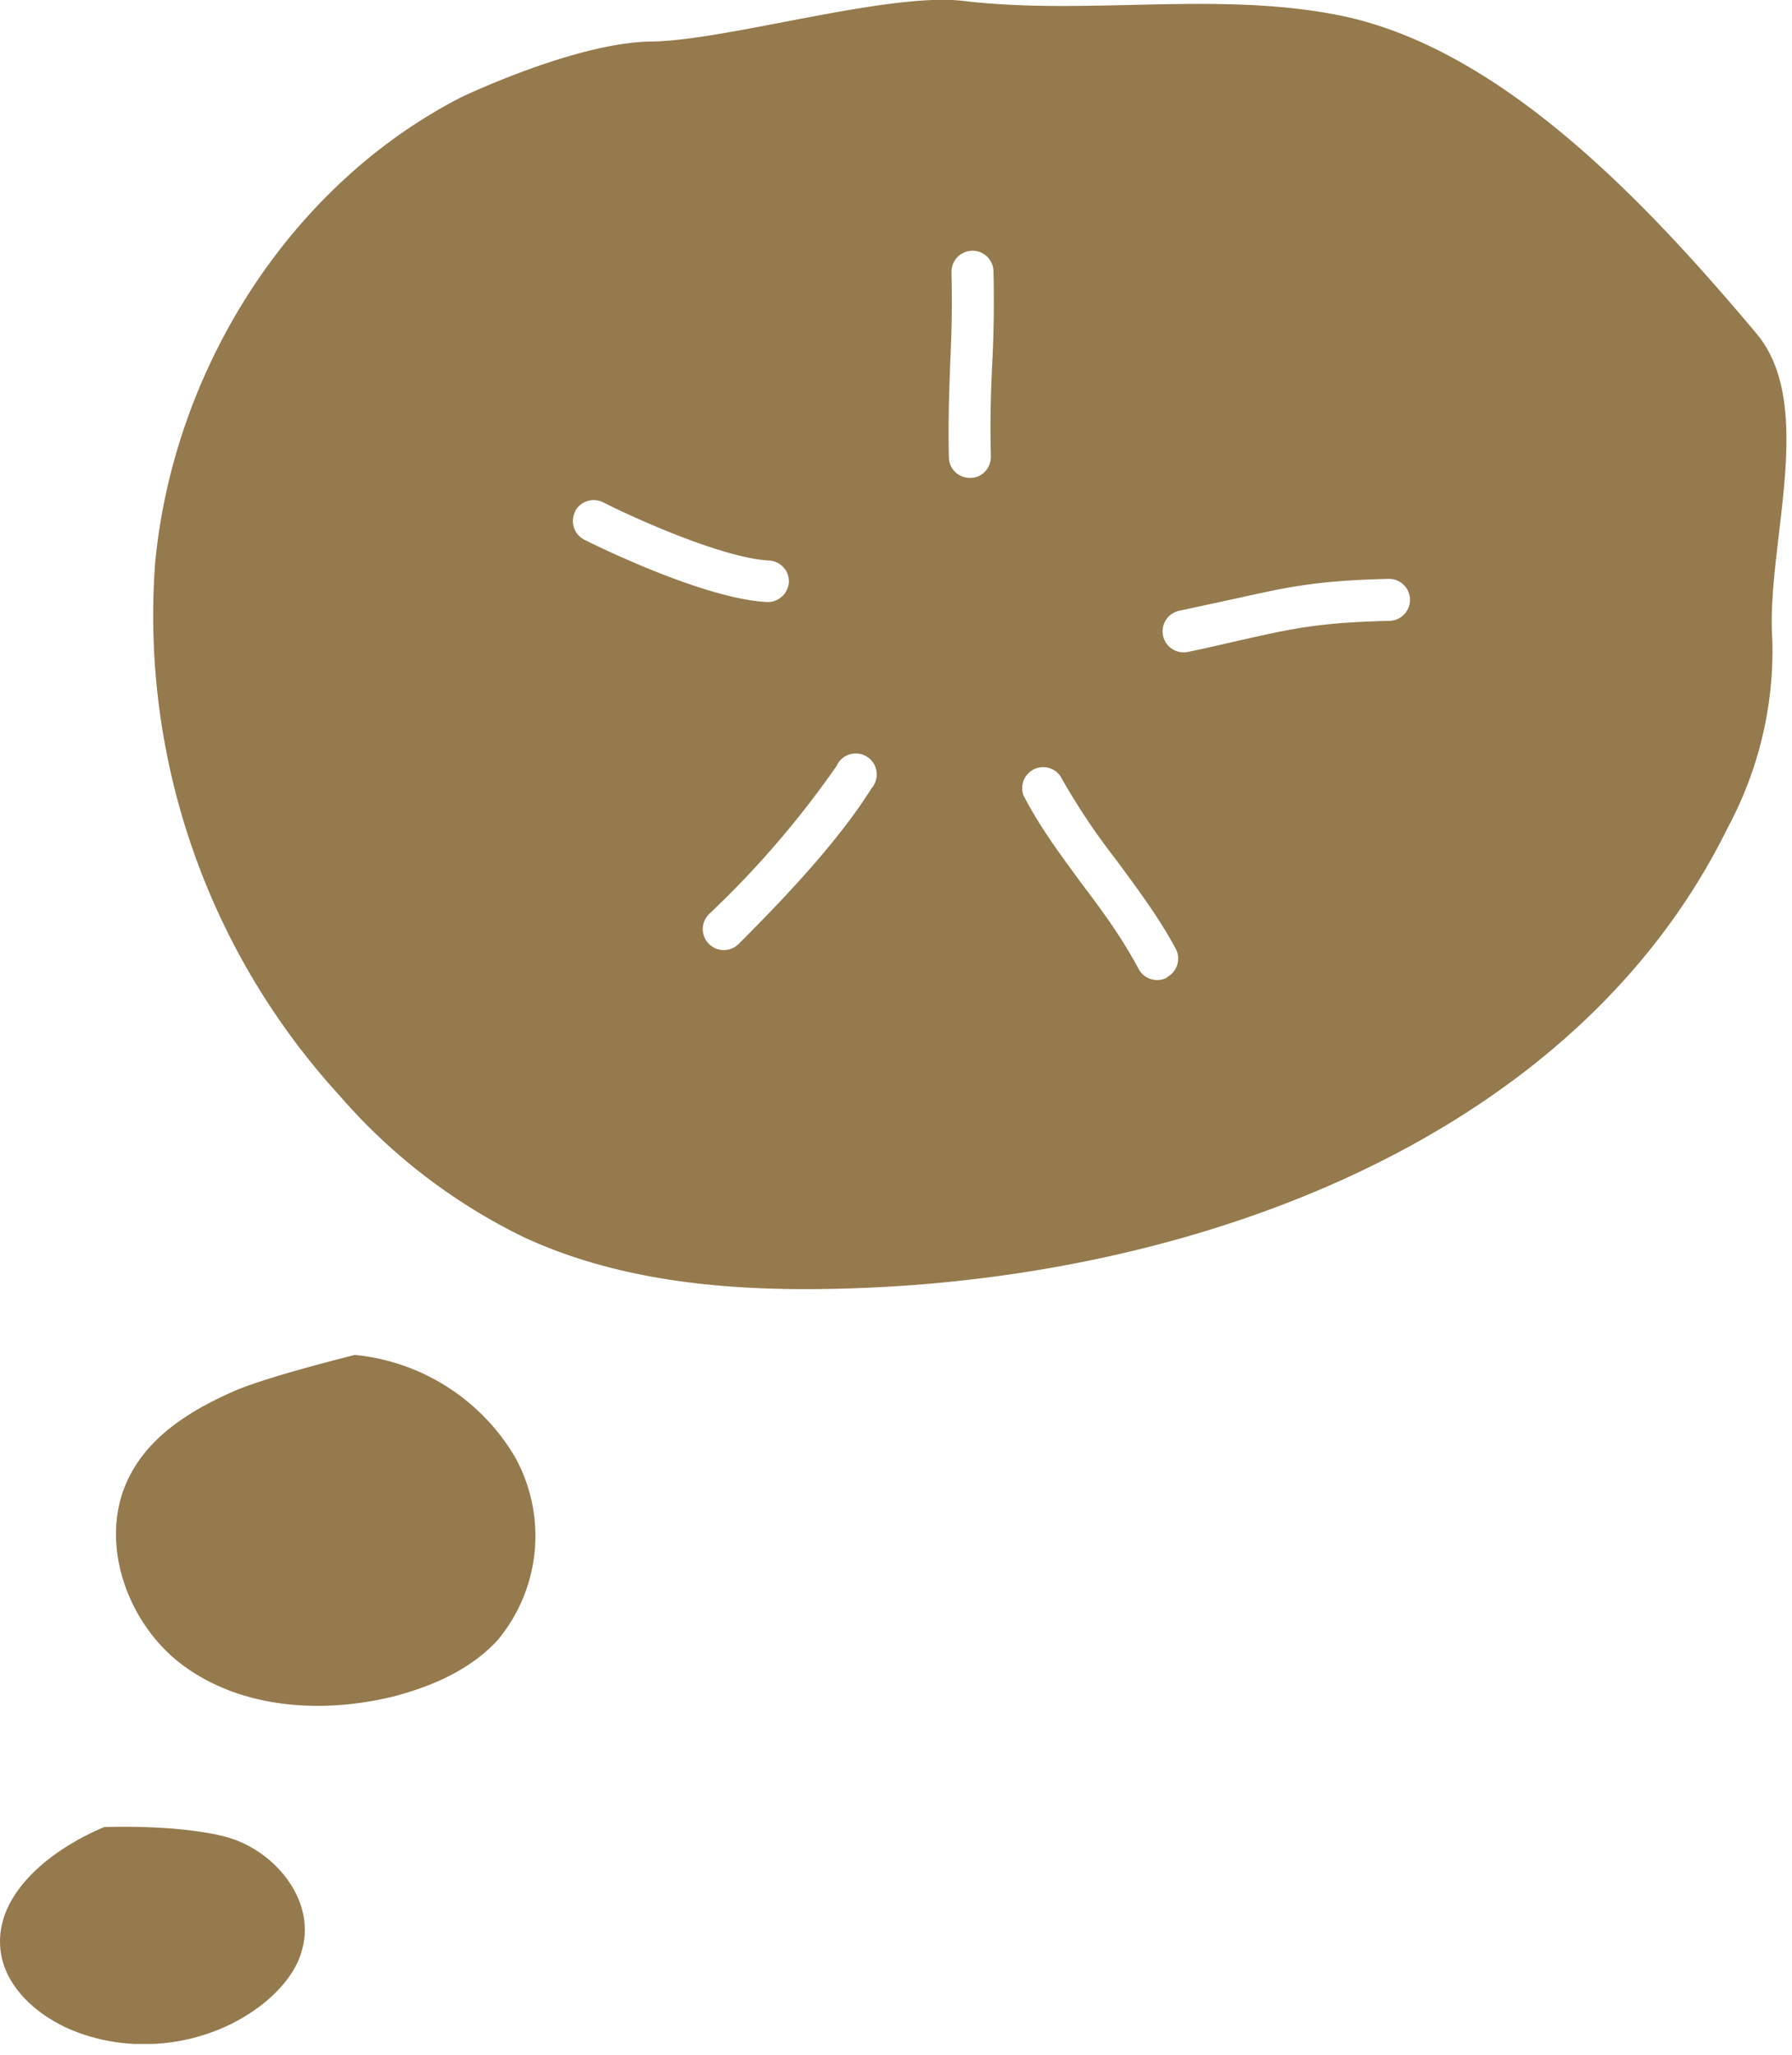
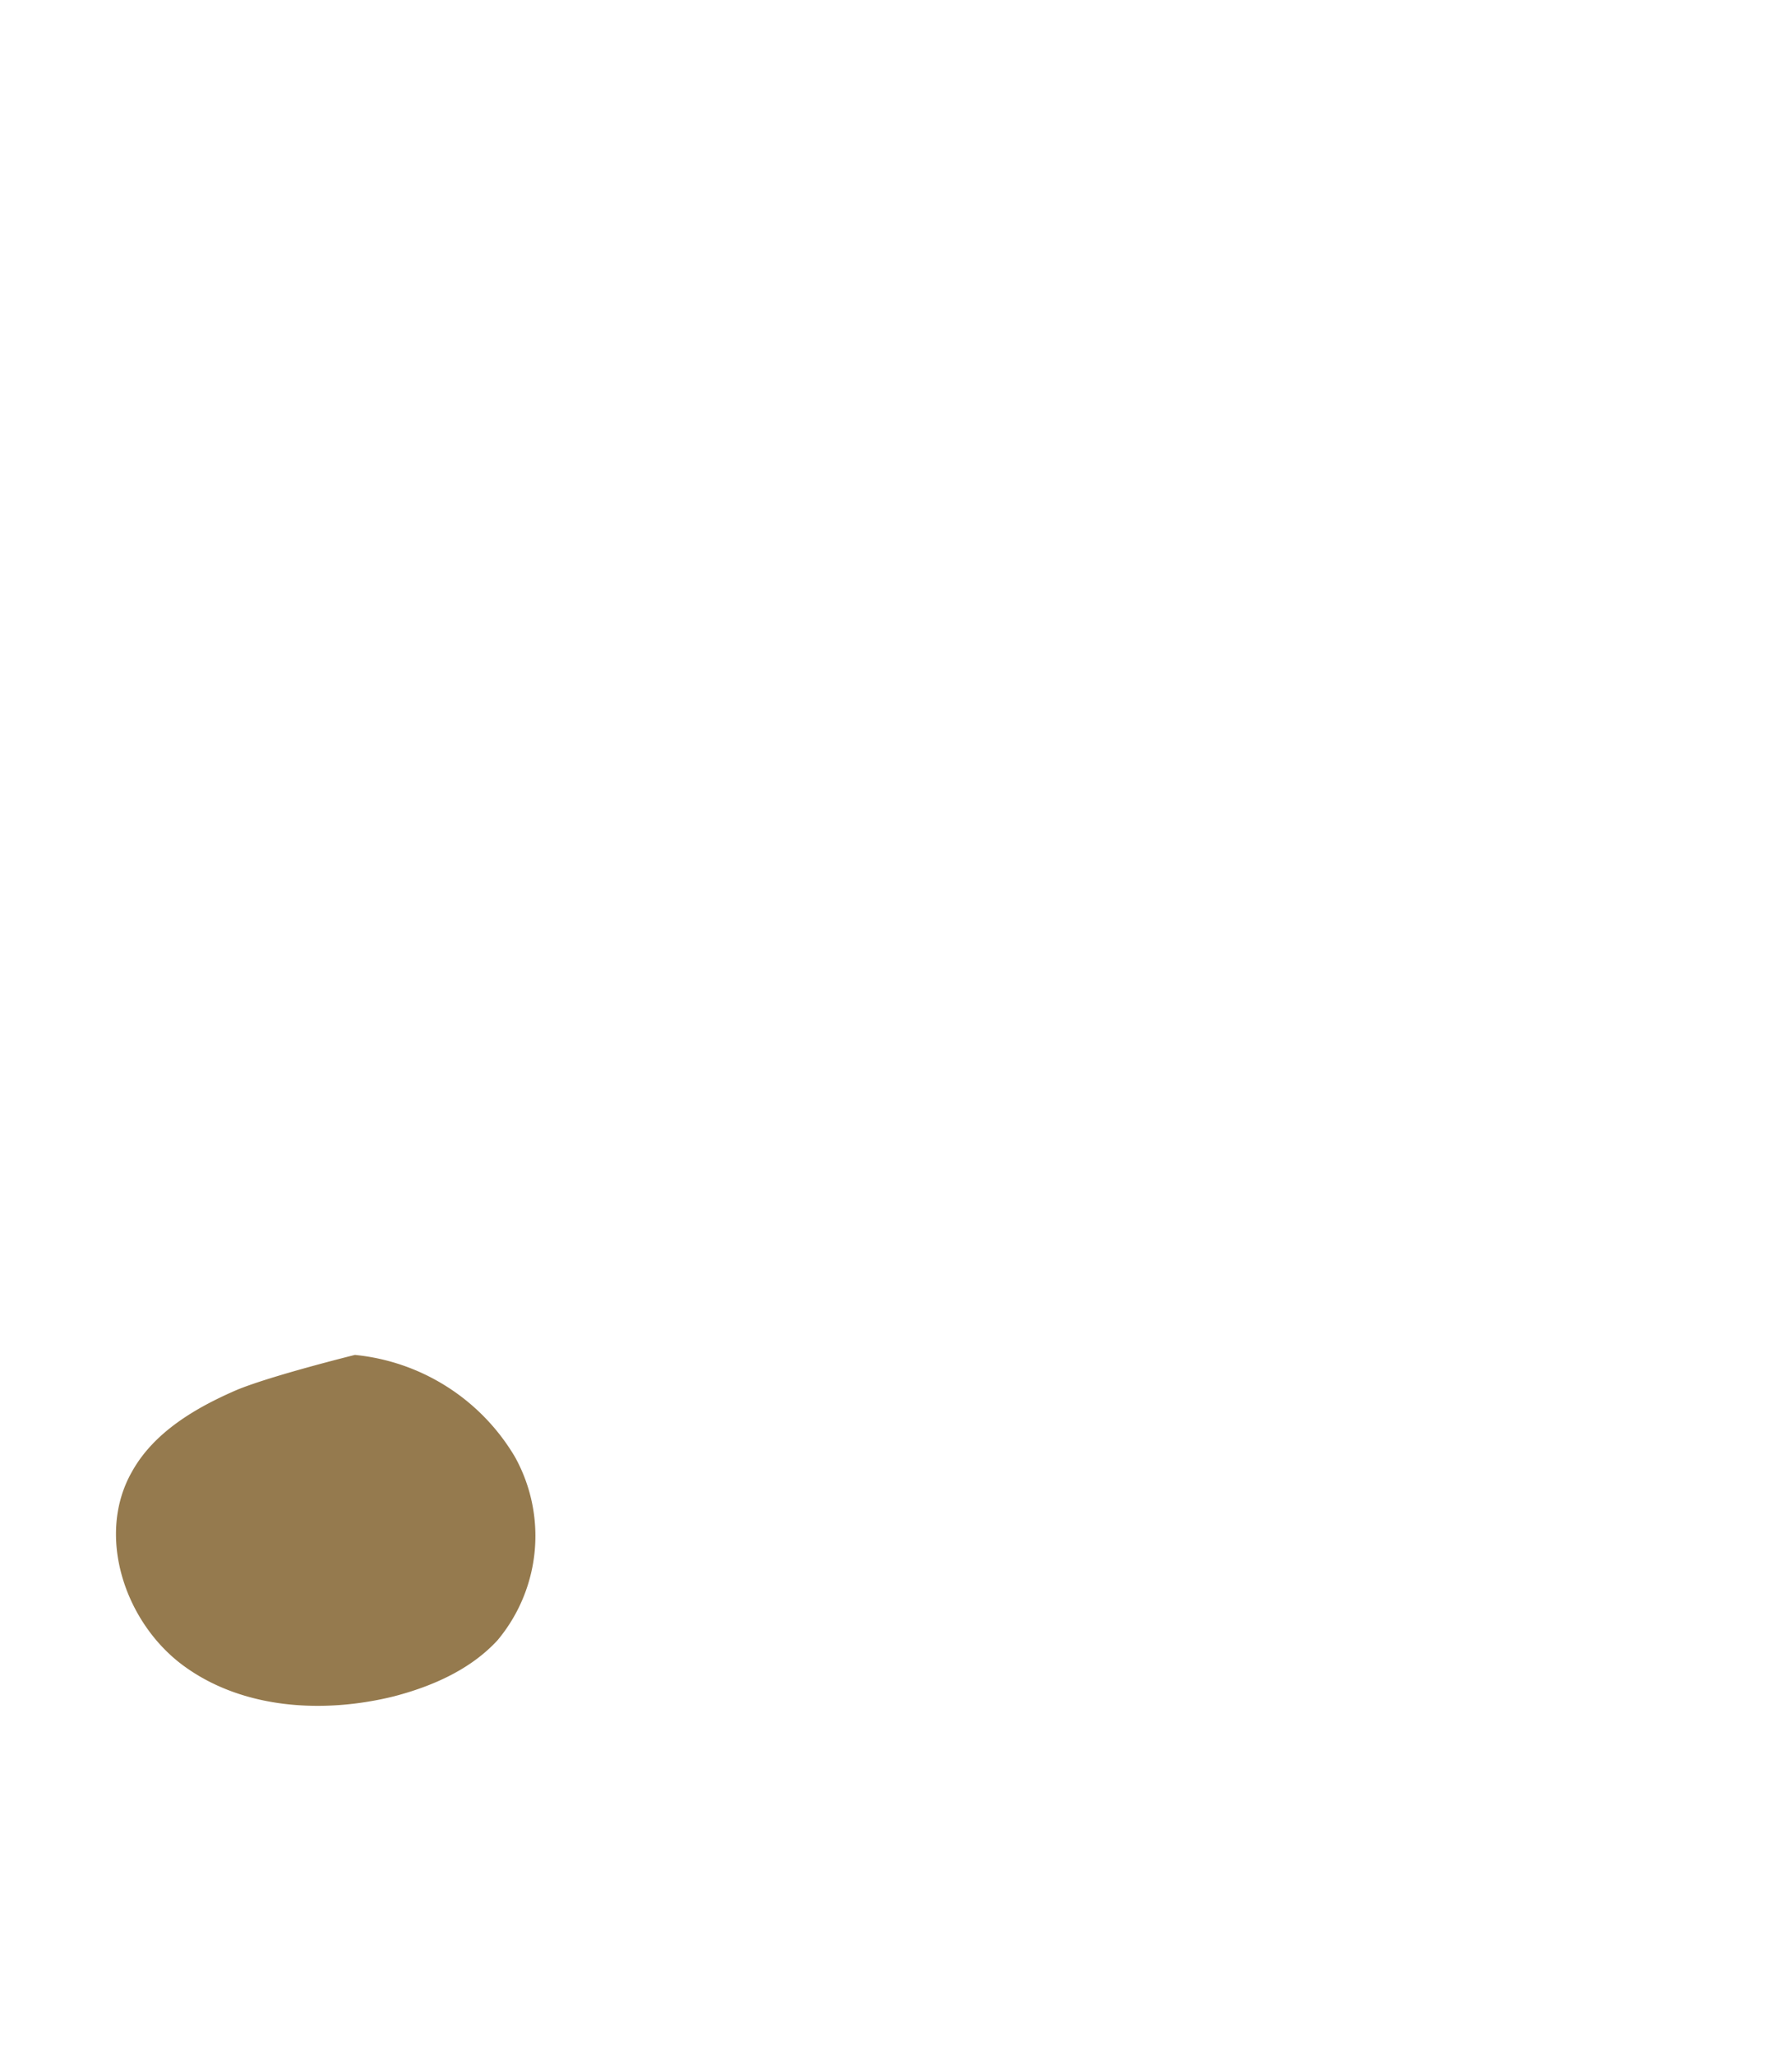
<svg xmlns="http://www.w3.org/2000/svg" xmlns:xlink="http://www.w3.org/1999/xlink" width="41" height="47" viewBox="0 0 41 47">
  <defs>
-     <path id="nlcea" d="M1151 4154.78h6.98v4.97H1151z" />
-     <path id="nlcec" d="M1156.12 4155c-1.13-.28-2.74-.21-2.74-.21-1.26.53-2.6 1.6-2.35 2.94.15.75.78 1.31 1.47 1.64 1.45.67 3.27.45 4.52-.54.41-.33.78-.76.9-1.27.3-1.13-.67-2.28-1.8-2.56" />
    <path id="nlced" d="M1159.12 4143.99s-1.9.47-2.7.8c-.95.41-1.9.97-2.4 1.87-.83 1.45-.17 3.45 1.18 4.44 1.35.99 3.19 1.1 4.81.7.88-.23 1.75-.61 2.37-1.28a3.72 3.72 0 0 0 .4-4.2 4.8 4.8 0 0 0-3.66-2.33" />
-     <path id="nlcee" d="M1191.18 4120.62c1.4 1.66.22 4.86.37 7.02a8.54 8.54 0 0 1-1.01 4.27c-3.46 7.07-11.98 10.25-19.85 10.55-2.62.1-5.32-.06-7.7-1.16a13.23 13.23 0 0 1-4.22-3.24 16.27 16.27 0 0 1-4.22-12.19c.42-4.4 3.05-8.61 6.99-10.64 0 0 2.62-1.26 4.36-1.28 1.73-.02 5.4-1.13 7.13-.93 2.85.34 5.79-.23 8.61.33 3.74.75 7.09 4.36 9.54 7.27m-27.02 4.08a.48.48 0 0 0 .2.64c.12.06 2.69 1.35 4.18 1.43h.03c.25 0 .46-.2.48-.45a.48.48 0 0 0-.46-.5c-1.07-.06-3.1-.98-3.79-1.33a.48.48 0 0 0-.64.2m6.78 6.34a.48.48 0 1 0-.8-.51 21.7 21.7 0 0 1-2.92 3.39.48.48 0 0 0 .68.68c.92-.92 2.24-2.28 3.04-3.56m2.76-9.68a28 28 0 0 0 .03-2.15.48.48 0 1 0-.96.03c.02.86 0 1.45-.03 2.08-.02.62-.05 1.26-.03 2.16.01.26.22.46.48.46h.02c.26 0 .47-.23.46-.5-.02-.85 0-1.45.03-2.08m4 14a.48.48 0 0 0 .2-.65c-.41-.76-.9-1.4-1.36-2.03a15.2 15.2 0 0 1-1.28-1.92.48.48 0 0 0-.84.45c.4.77.89 1.41 1.35 2.04.47.62.9 1.21 1.28 1.92a.48.48 0 0 0 .65.2m5.09-8.16a.48.48 0 1 0-.02-.96c-1.71.04-2.36.2-3.54.46l-1.25.27a.48.48 0 1 0 .2.94c.5-.1.9-.2 1.26-.28 1.16-.26 1.74-.39 3.35-.43" />
    <clipPath id="nlceb">
      <use xlink:href="#nlcea" />
    </clipPath>
  </defs>
  <g>
    <g transform="translate(-1151 -4113)">
      <g>
        <g />
        <g clip-path="url(#nlceb)">
          <use fill="#957a4e" xlink:href="#nlcec" />
        </g>
      </g>
      <g>
        <use fill="#957a4e" xlink:href="#nlced" />
      </g>
      <g>
        <use fill="#957a4e" xlink:href="#nlcee" />
      </g>
    </g>
  </g>
</svg>